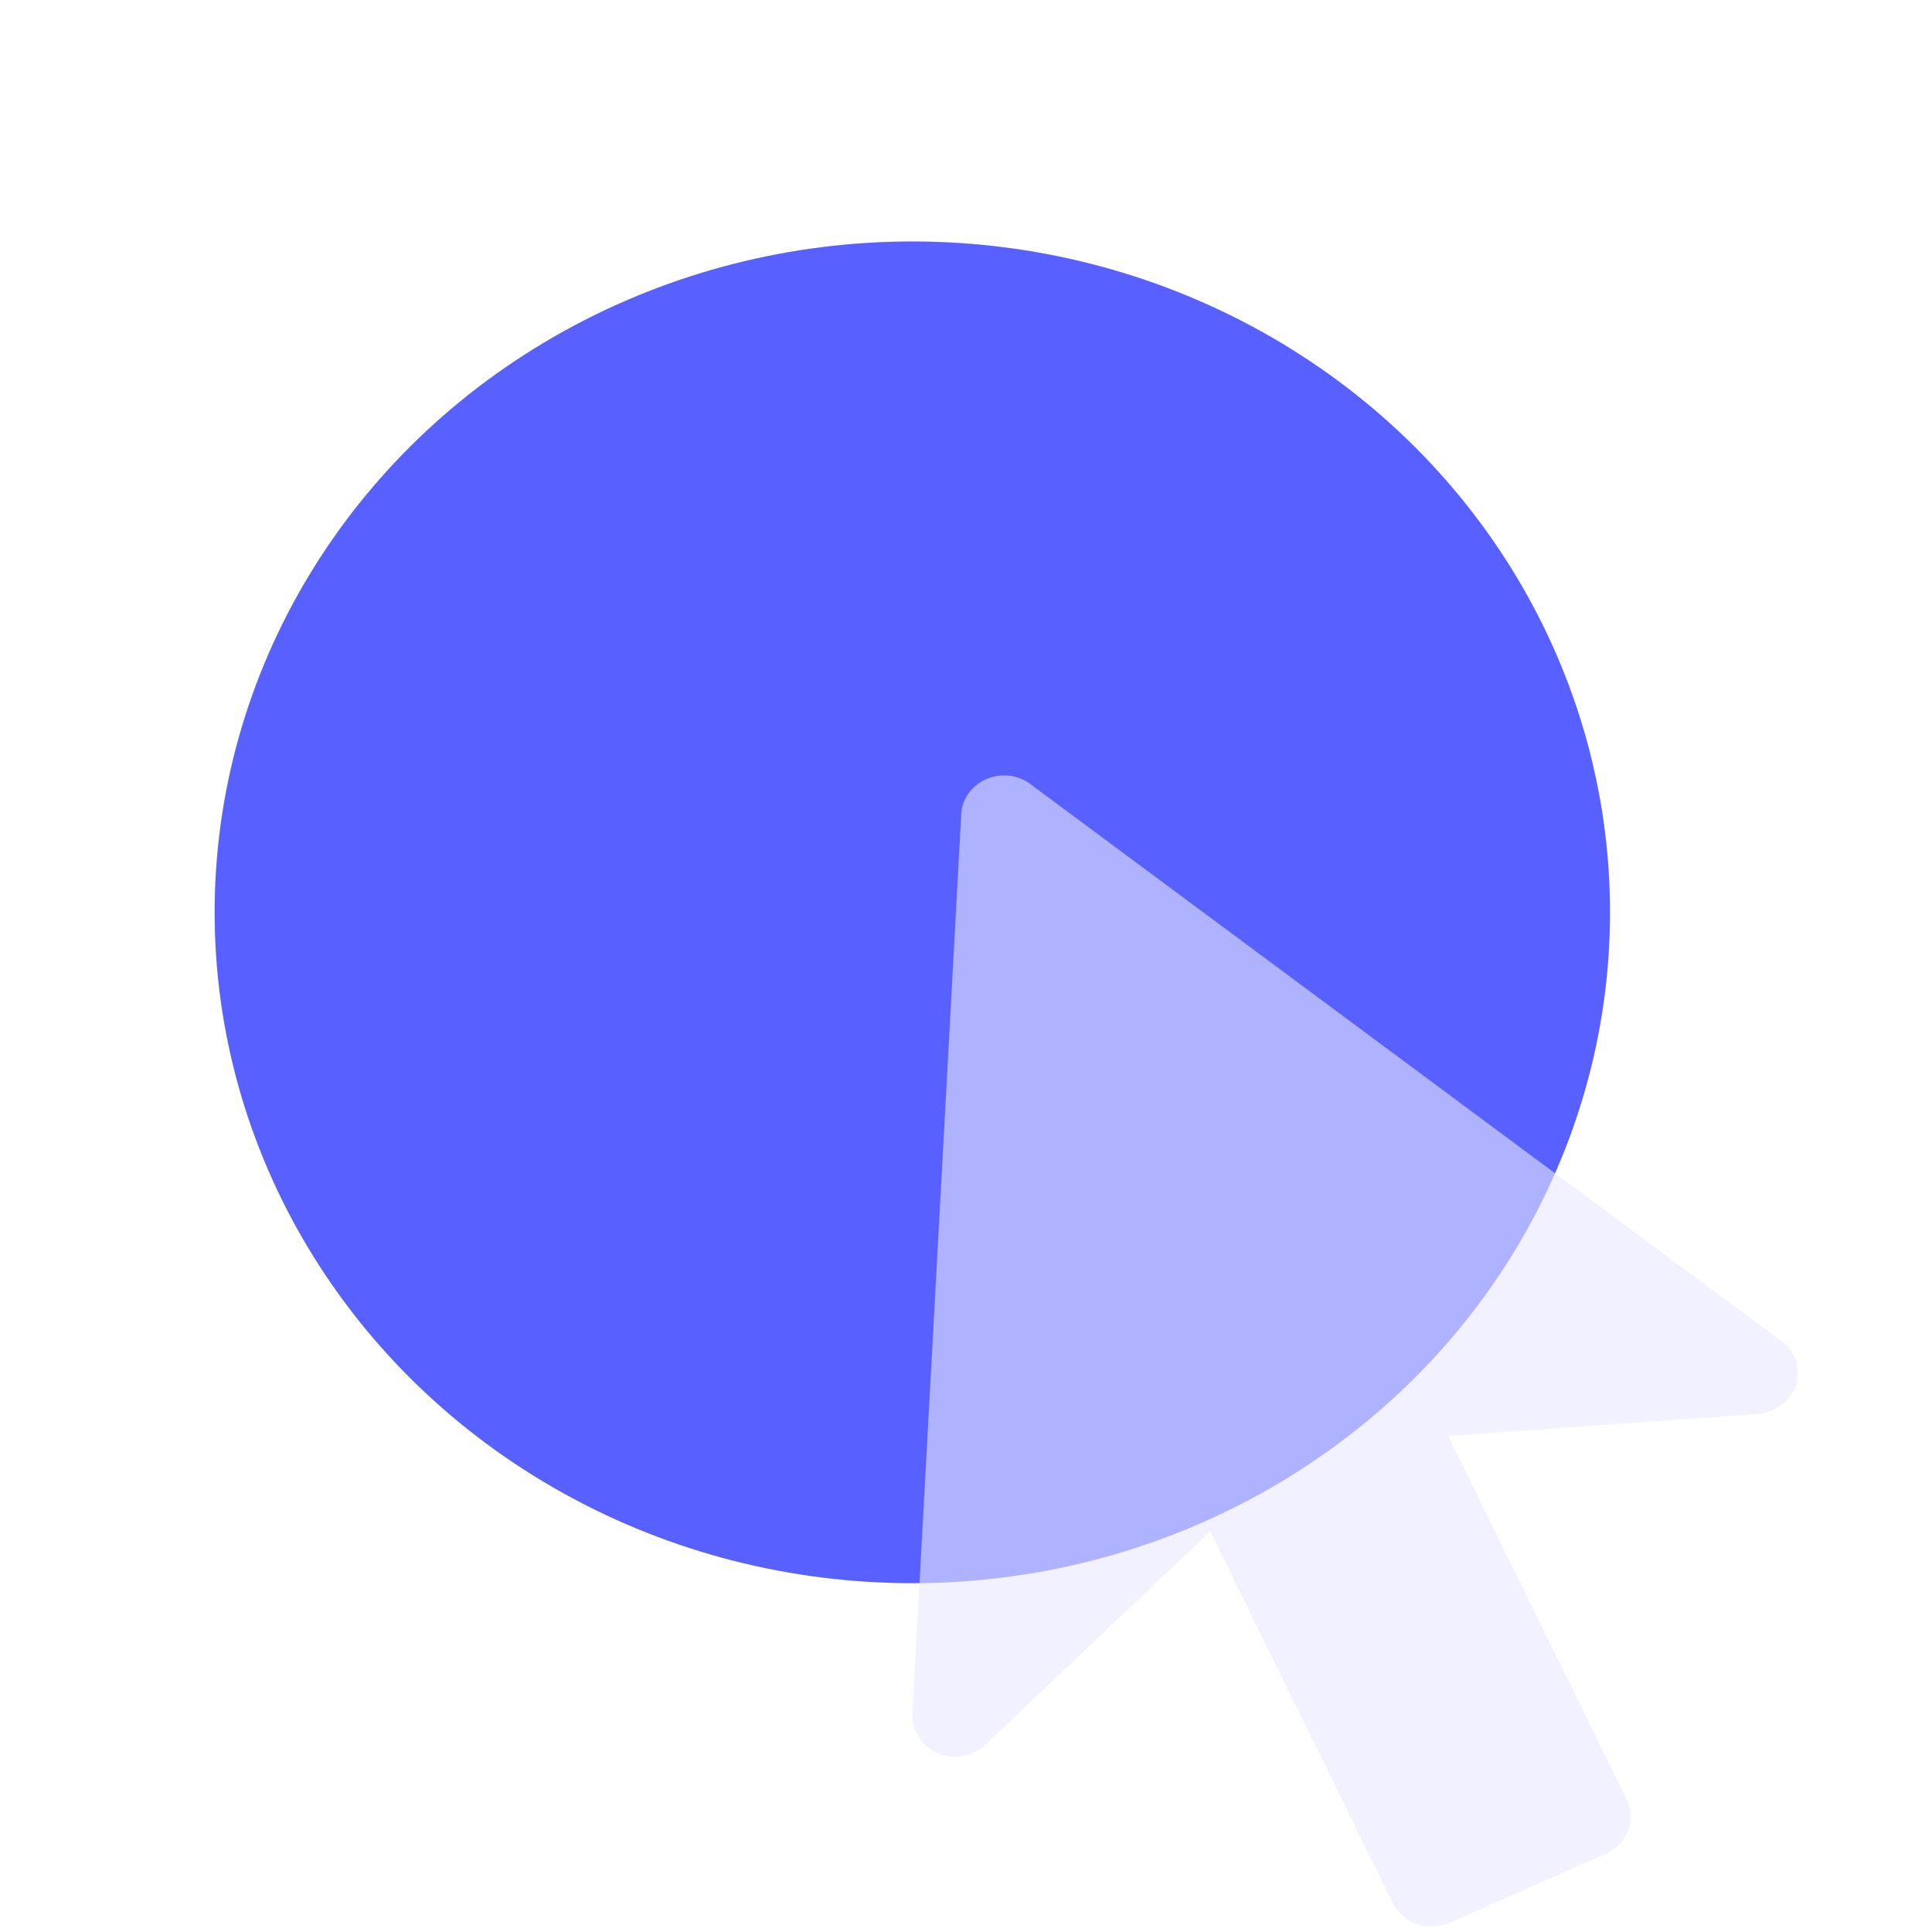
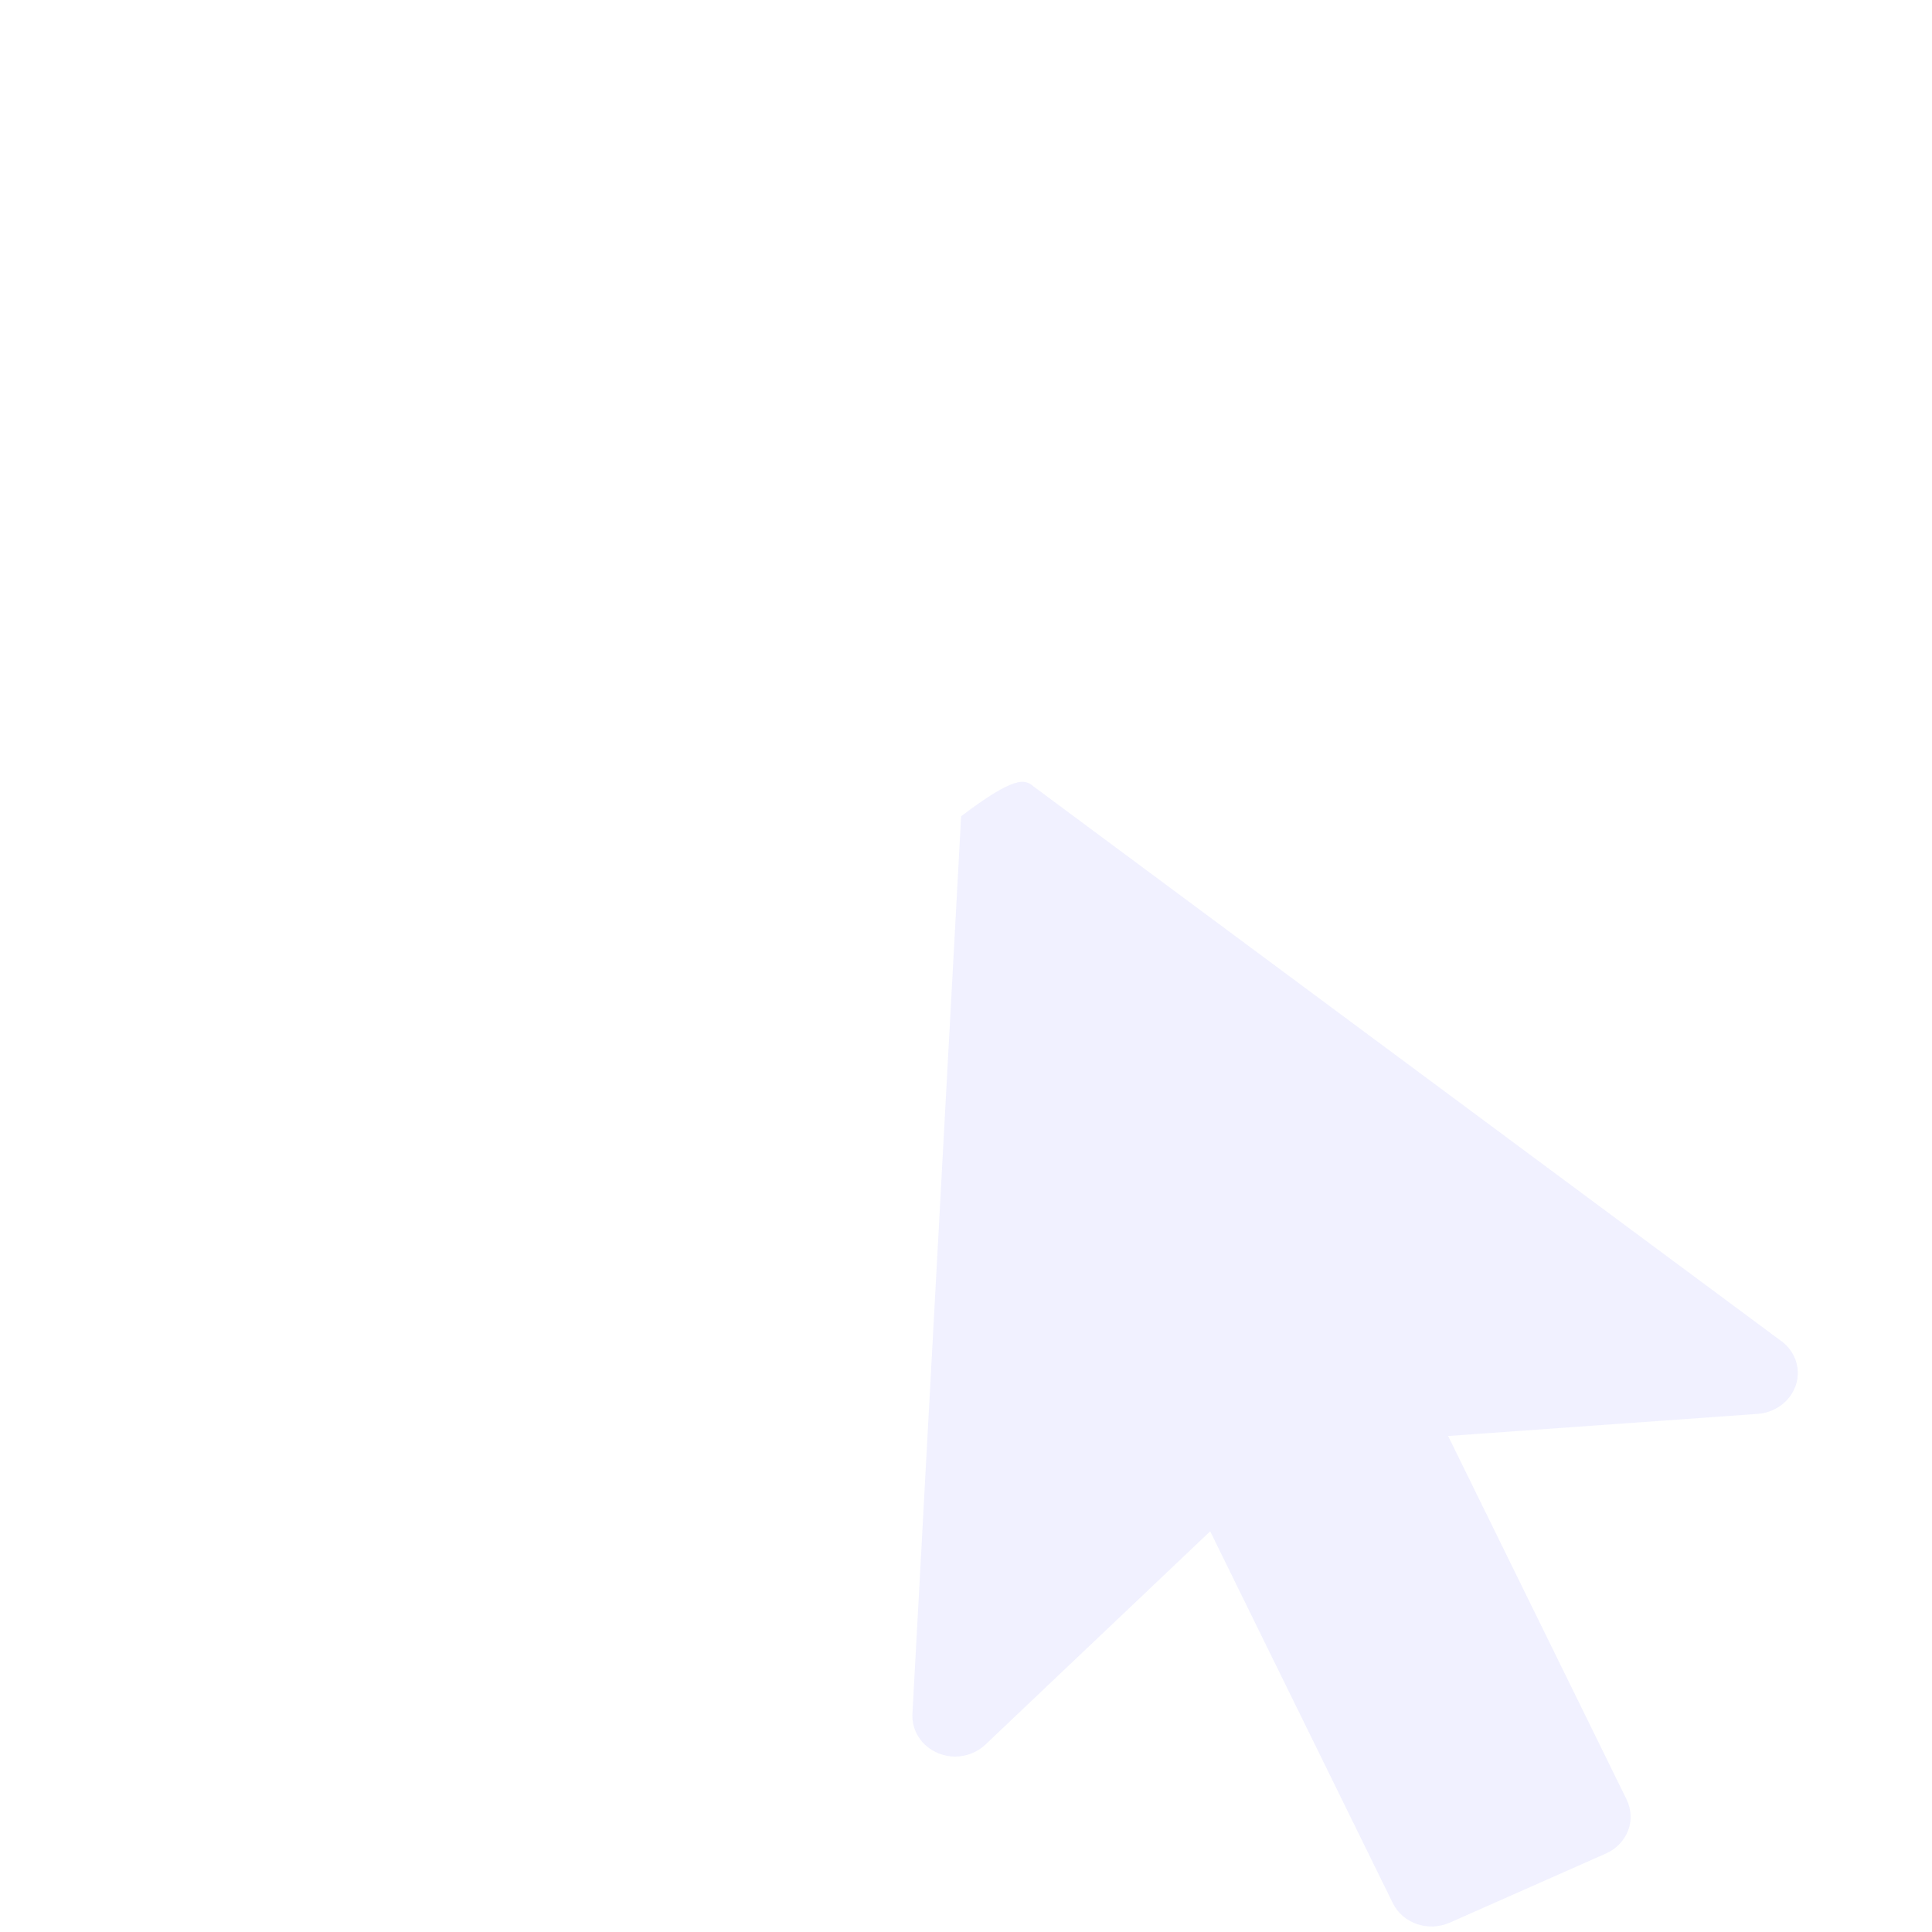
<svg xmlns="http://www.w3.org/2000/svg" width="72" height="72" viewBox="0 0 72 72" fill="none">
-   <ellipse cx="34" cy="34" rx="26" ry="25" fill="#D9D9D9" />
-   <ellipse cx="34" cy="34" rx="26" ry="25" fill="#5861FF" />
  <g filter="url(#filter0_bii_646_2498)">
-     <path d="M53.967 52.477L60.618 66.023C60.992 66.79 60.648 67.686 59.839 68.041L54.027 70.614C53.218 70.969 52.274 70.642 51.9 69.875L45.1 56.03L36.726 63.976C36.097 64.573 35.093 64.573 34.464 63.976C34.165 63.692 34 63.307 34 62.896L35.819 29.38C35.819 28.542 36.538 27.86 37.422 27.86C37.826 27.86 38.2 28.002 38.5 28.258L66.474 49.008C67.133 49.577 67.178 50.529 66.579 51.154C66.309 51.439 65.919 51.623 65.515 51.652L53.967 52.477Z" fill="#E7E7FF" fill-opacity="0.6" />
+     <path d="M53.967 52.477L60.618 66.023C60.992 66.79 60.648 67.686 59.839 68.041L54.027 70.614C53.218 70.969 52.274 70.642 51.9 69.875L45.1 56.03L36.726 63.976C36.097 64.573 35.093 64.573 34.464 63.976C34.165 63.692 34 63.307 34 62.896L35.819 29.38C37.826 27.86 38.2 28.002 38.5 28.258L66.474 49.008C67.133 49.577 67.178 50.529 66.579 51.154C66.309 51.439 65.919 51.623 65.515 51.652L53.967 52.477Z" fill="#E7E7FF" fill-opacity="0.6" />
  </g>
  <defs>
    <filter id="filter0_bii_646_2498" x="21.754" y="15.614" width="57.492" height="67.39" filterUnits="userSpaceOnUse" color-interpolation-filters="sRGB">
      <feFlood flood-opacity="0" result="BackgroundImageFix" />
      <feGaussianBlur in="BackgroundImage" stdDeviation="6.123" />
      <feComposite in2="SourceAlpha" operator="in" result="effect1_backgroundBlur_646_2498" />
      <feBlend mode="normal" in="SourceGraphic" in2="effect1_backgroundBlur_646_2498" result="shape" />
      <feColorMatrix in="SourceAlpha" type="matrix" values="0 0 0 0 0 0 0 0 0 0 0 0 0 0 0 0 0 0 127 0" result="hardAlpha" />
      <feOffset dy="1.038" />
      <feGaussianBlur stdDeviation="0.519" />
      <feComposite in2="hardAlpha" operator="arithmetic" k2="-1" k3="1" />
      <feColorMatrix type="matrix" values="0 0 0 0 1 0 0 0 0 1 0 0 0 0 1 0 0 0 0.6 0" />
      <feBlend mode="normal" in2="shape" result="effect2_innerShadow_646_2498" />
      <feColorMatrix in="SourceAlpha" type="matrix" values="0 0 0 0 0 0 0 0 0 0 0 0 0 0 0 0 0 0 127 0" result="hardAlpha" />
      <feOffset />
      <feGaussianBlur stdDeviation="8.826" />
      <feComposite in2="hardAlpha" operator="arithmetic" k2="-1" k3="1" />
      <feColorMatrix type="matrix" values="0 0 0 0 1 0 0 0 0 1 0 0 0 0 1 0 0 0 0.5 0" />
      <feBlend mode="normal" in2="effect2_innerShadow_646_2498" result="effect3_innerShadow_646_2498" />
    </filter>
  </defs>
</svg>